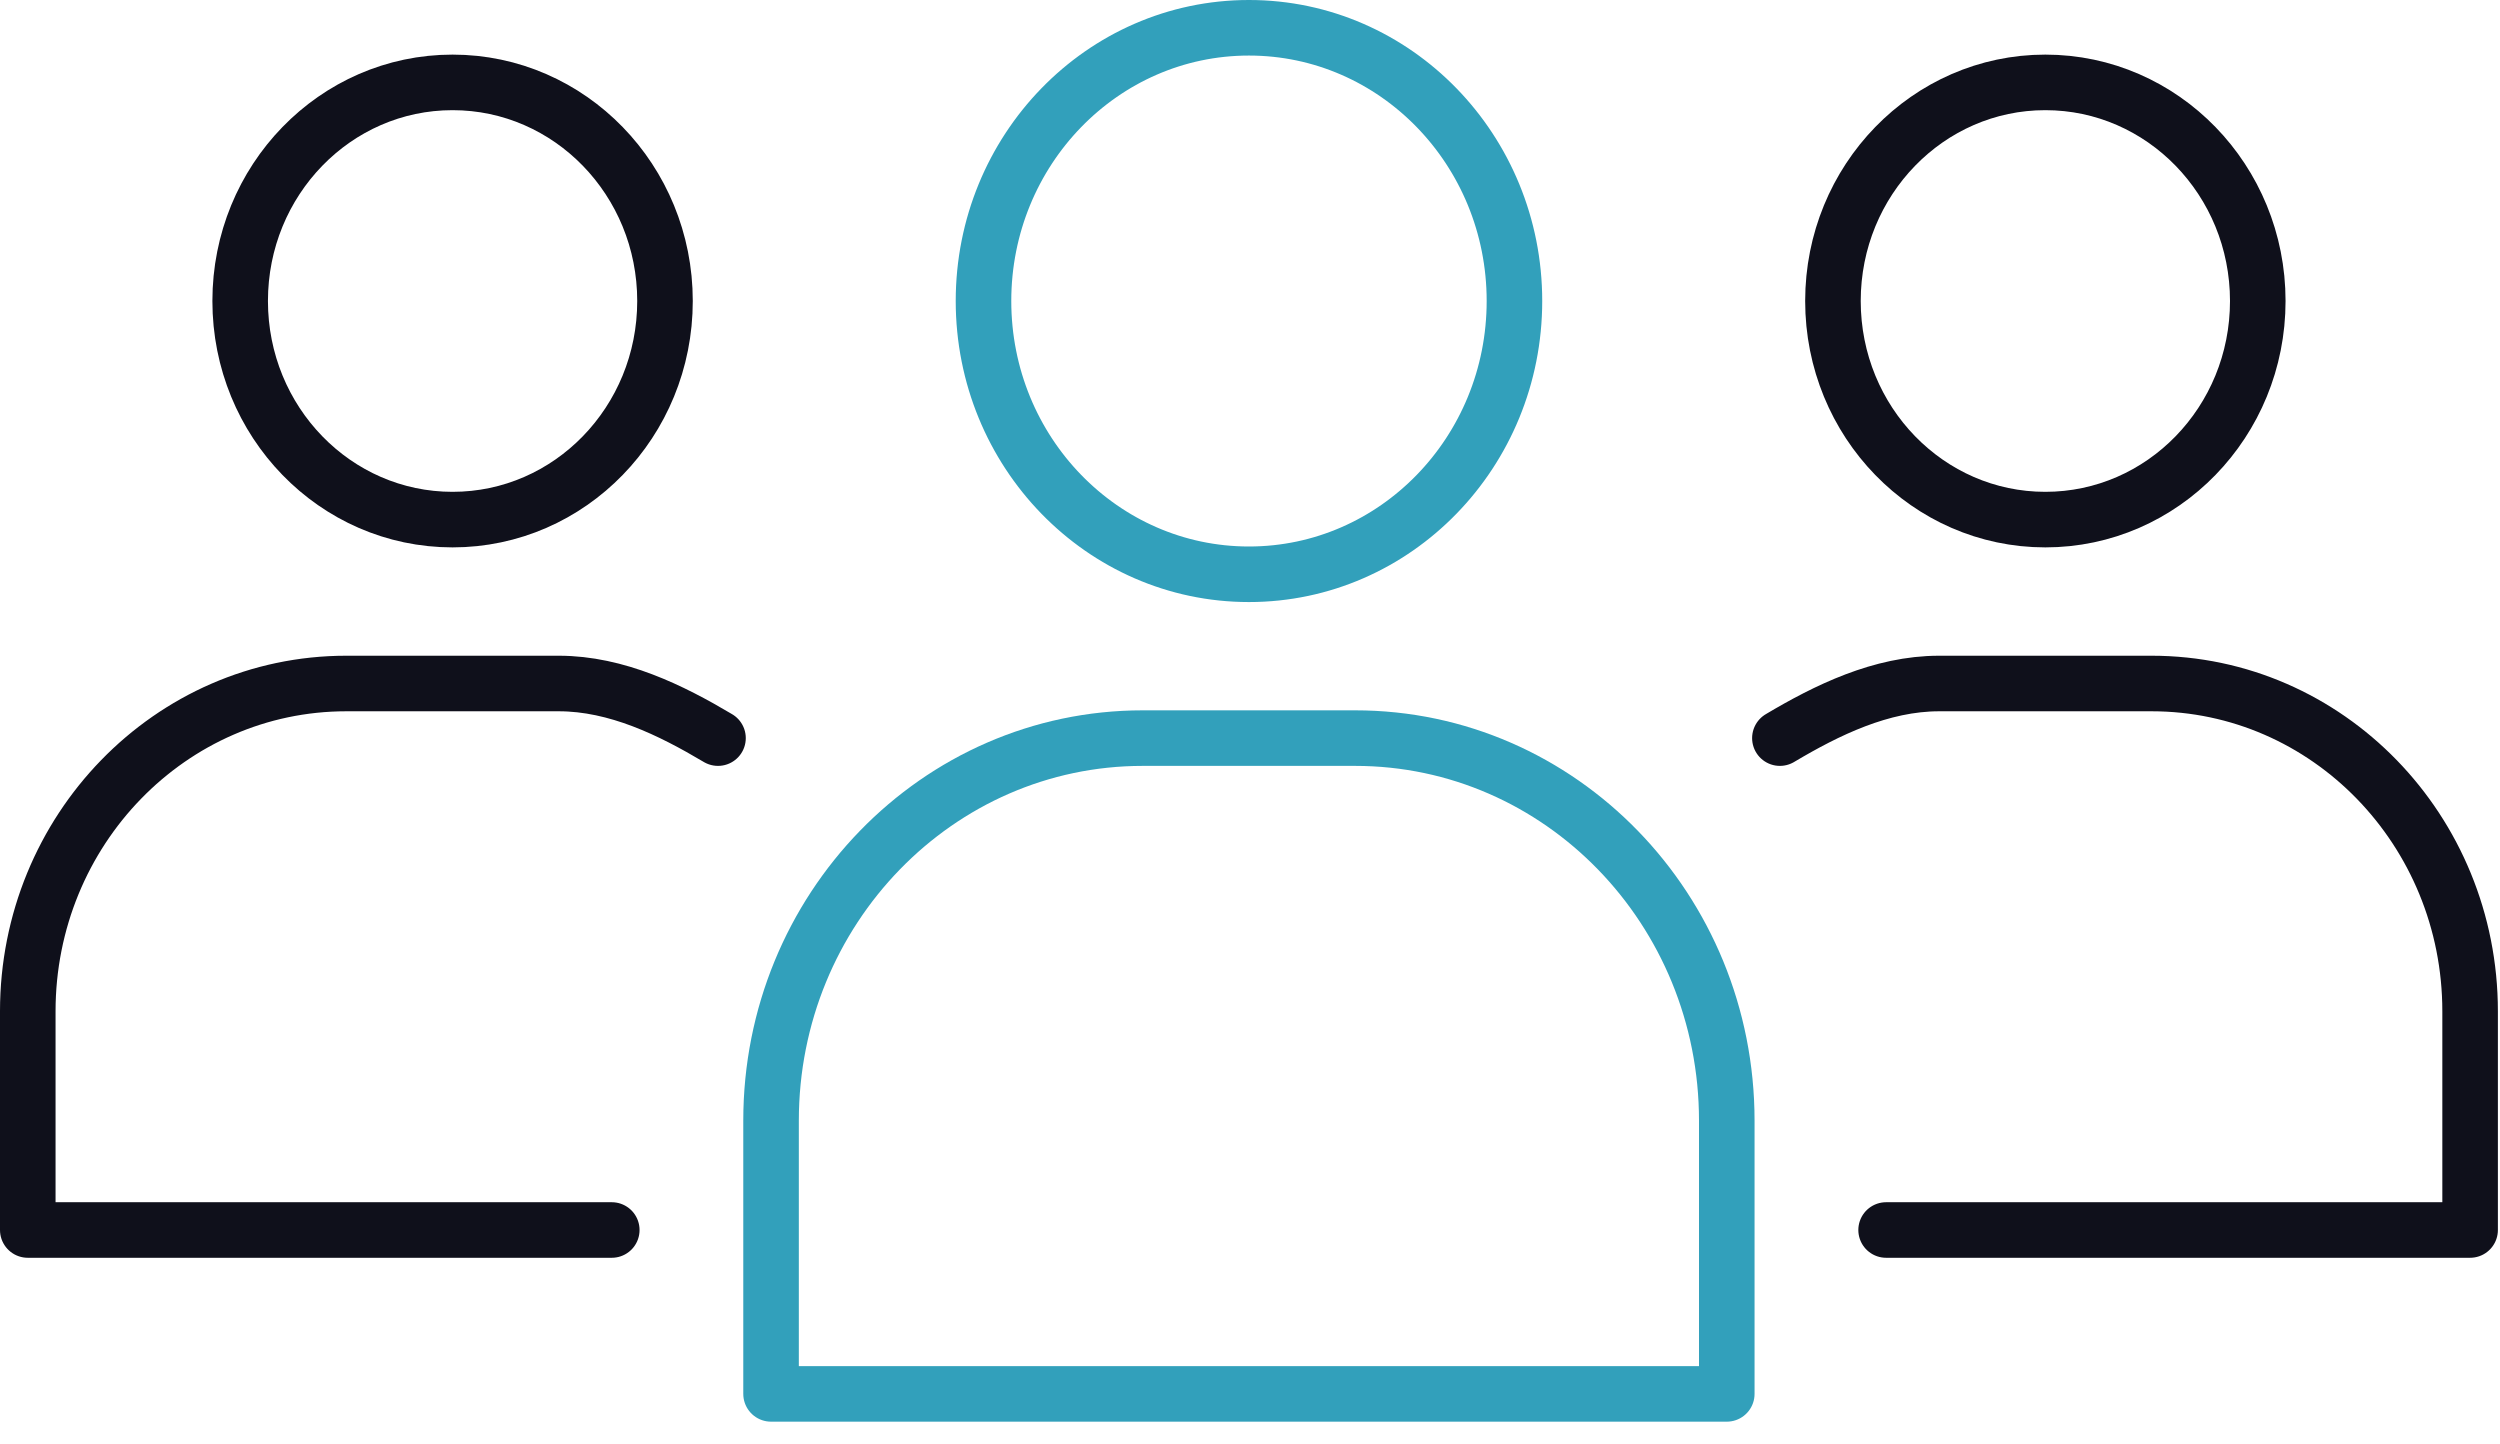
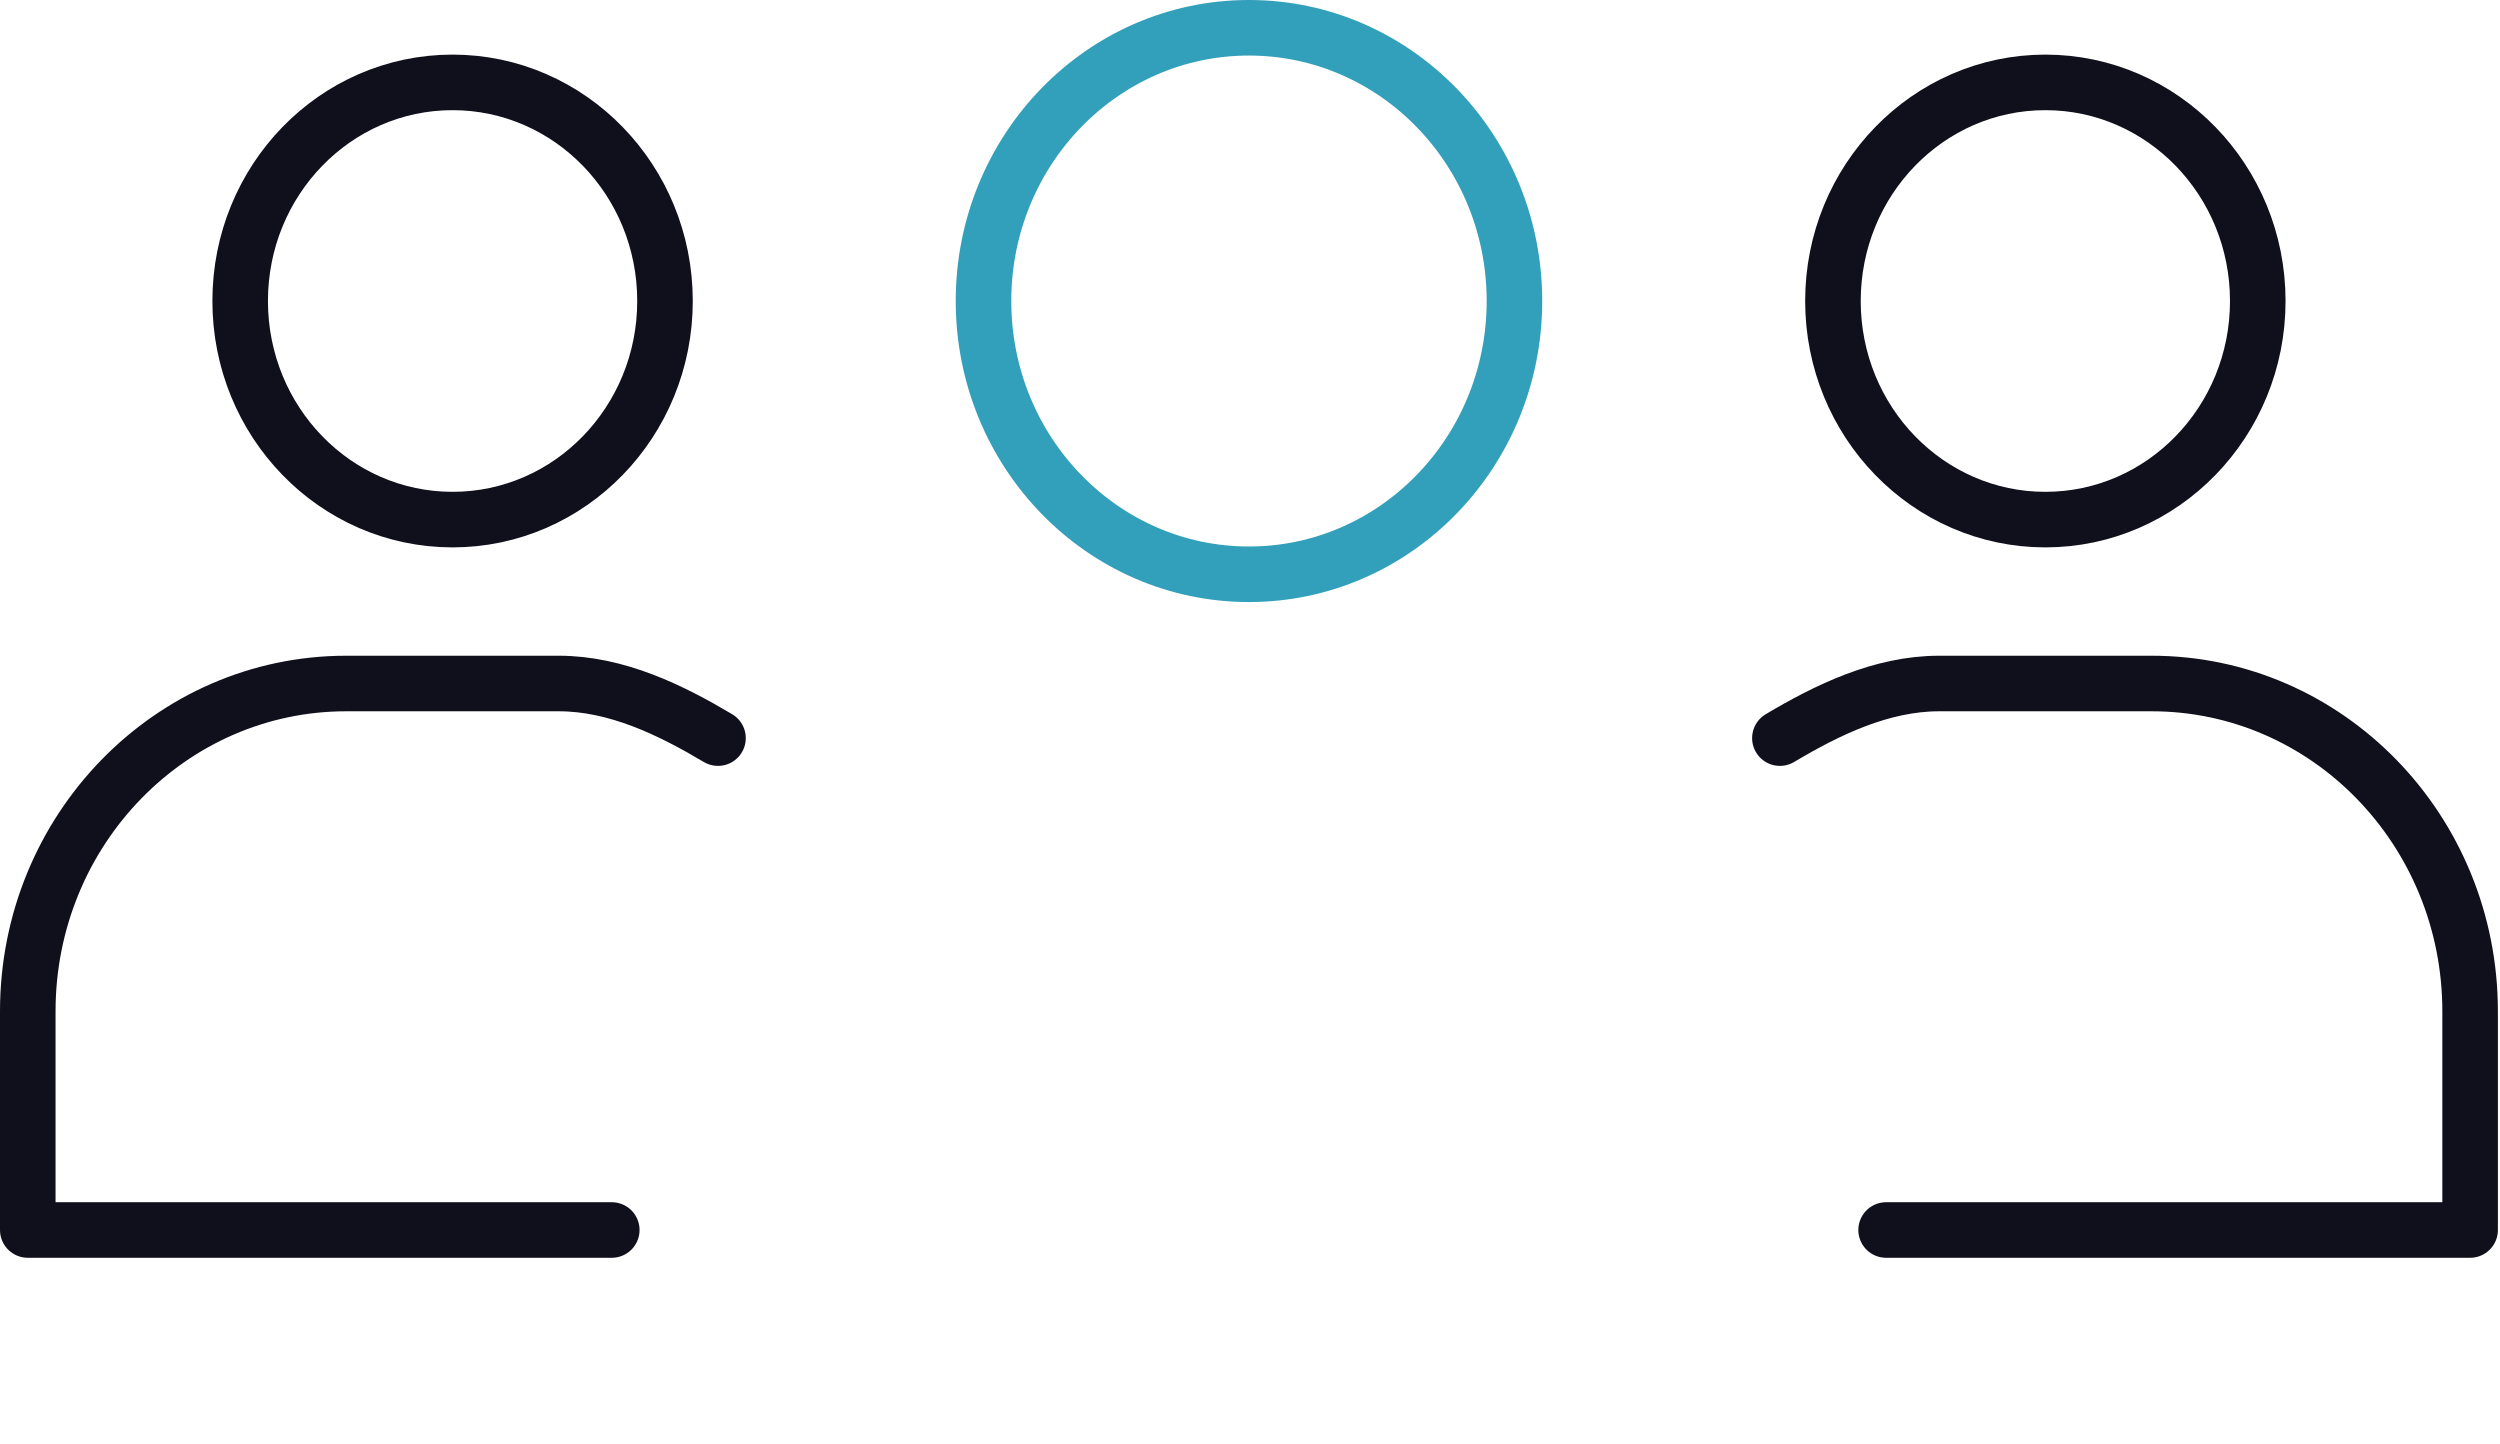
<svg xmlns="http://www.w3.org/2000/svg" width="45" height="26" viewBox="0 0 45 26" fill="none">
  <path d="M36.816 9.353C38.928 9.353 40.64 7.592 40.64 5.418C40.64 3.245 38.928 1.483 36.816 1.483C34.705 1.483 32.993 3.245 32.993 5.418C32.993 7.592 34.705 9.353 36.816 9.353Z" stroke="#0F101B" stroke-linecap="round" stroke-linejoin="round" />
  <path d="M33.95 22.14H44.462V18.204C44.462 14.944 41.895 12.303 38.728 12.303H34.905C33.86 12.303 32.882 12.784 32.038 13.286" stroke="#0F101B" stroke-linecap="round" stroke-linejoin="round" />
-   <path d="M8.146 9.353C10.258 9.353 11.97 7.592 11.97 5.418C11.97 3.245 10.258 1.483 8.146 1.483C6.034 1.483 4.323 3.245 4.323 5.418C4.323 7.592 6.034 9.353 8.146 9.353Z" stroke="#0F101B" stroke-linecap="round" stroke-linejoin="round" />
+   <path d="M8.146 9.353C10.258 9.353 11.97 7.592 11.97 5.418C11.97 3.245 10.258 1.483 8.146 1.483C6.034 1.483 4.323 3.245 4.323 5.418C4.323 7.592 6.034 9.353 8.146 9.353" stroke="#0F101B" stroke-linecap="round" stroke-linejoin="round" />
  <path d="M11.012 22.14H0.5V18.204C0.5 14.944 3.067 12.303 6.234 12.303H10.057C11.102 12.303 12.08 12.784 12.924 13.286" stroke="#0F101B" stroke-linecap="round" stroke-linejoin="round" />
  <path d="M22.481 10.337C25.12 10.337 27.26 8.135 27.26 5.418C27.26 2.702 25.12 0.5 22.481 0.5C19.842 0.5 17.703 2.702 17.703 5.418C17.703 8.135 19.842 10.337 22.481 10.337Z" stroke="#32A0BB" stroke-linecap="round" stroke-linejoin="round" />
-   <path d="M31.082 25.09V20.172C31.082 16.37 28.088 13.286 24.392 13.286H20.569C16.874 13.286 13.879 16.368 13.879 20.172V25.09H31.081H31.082Z" stroke="#32A0BB" stroke-linecap="round" stroke-linejoin="round" />
</svg>